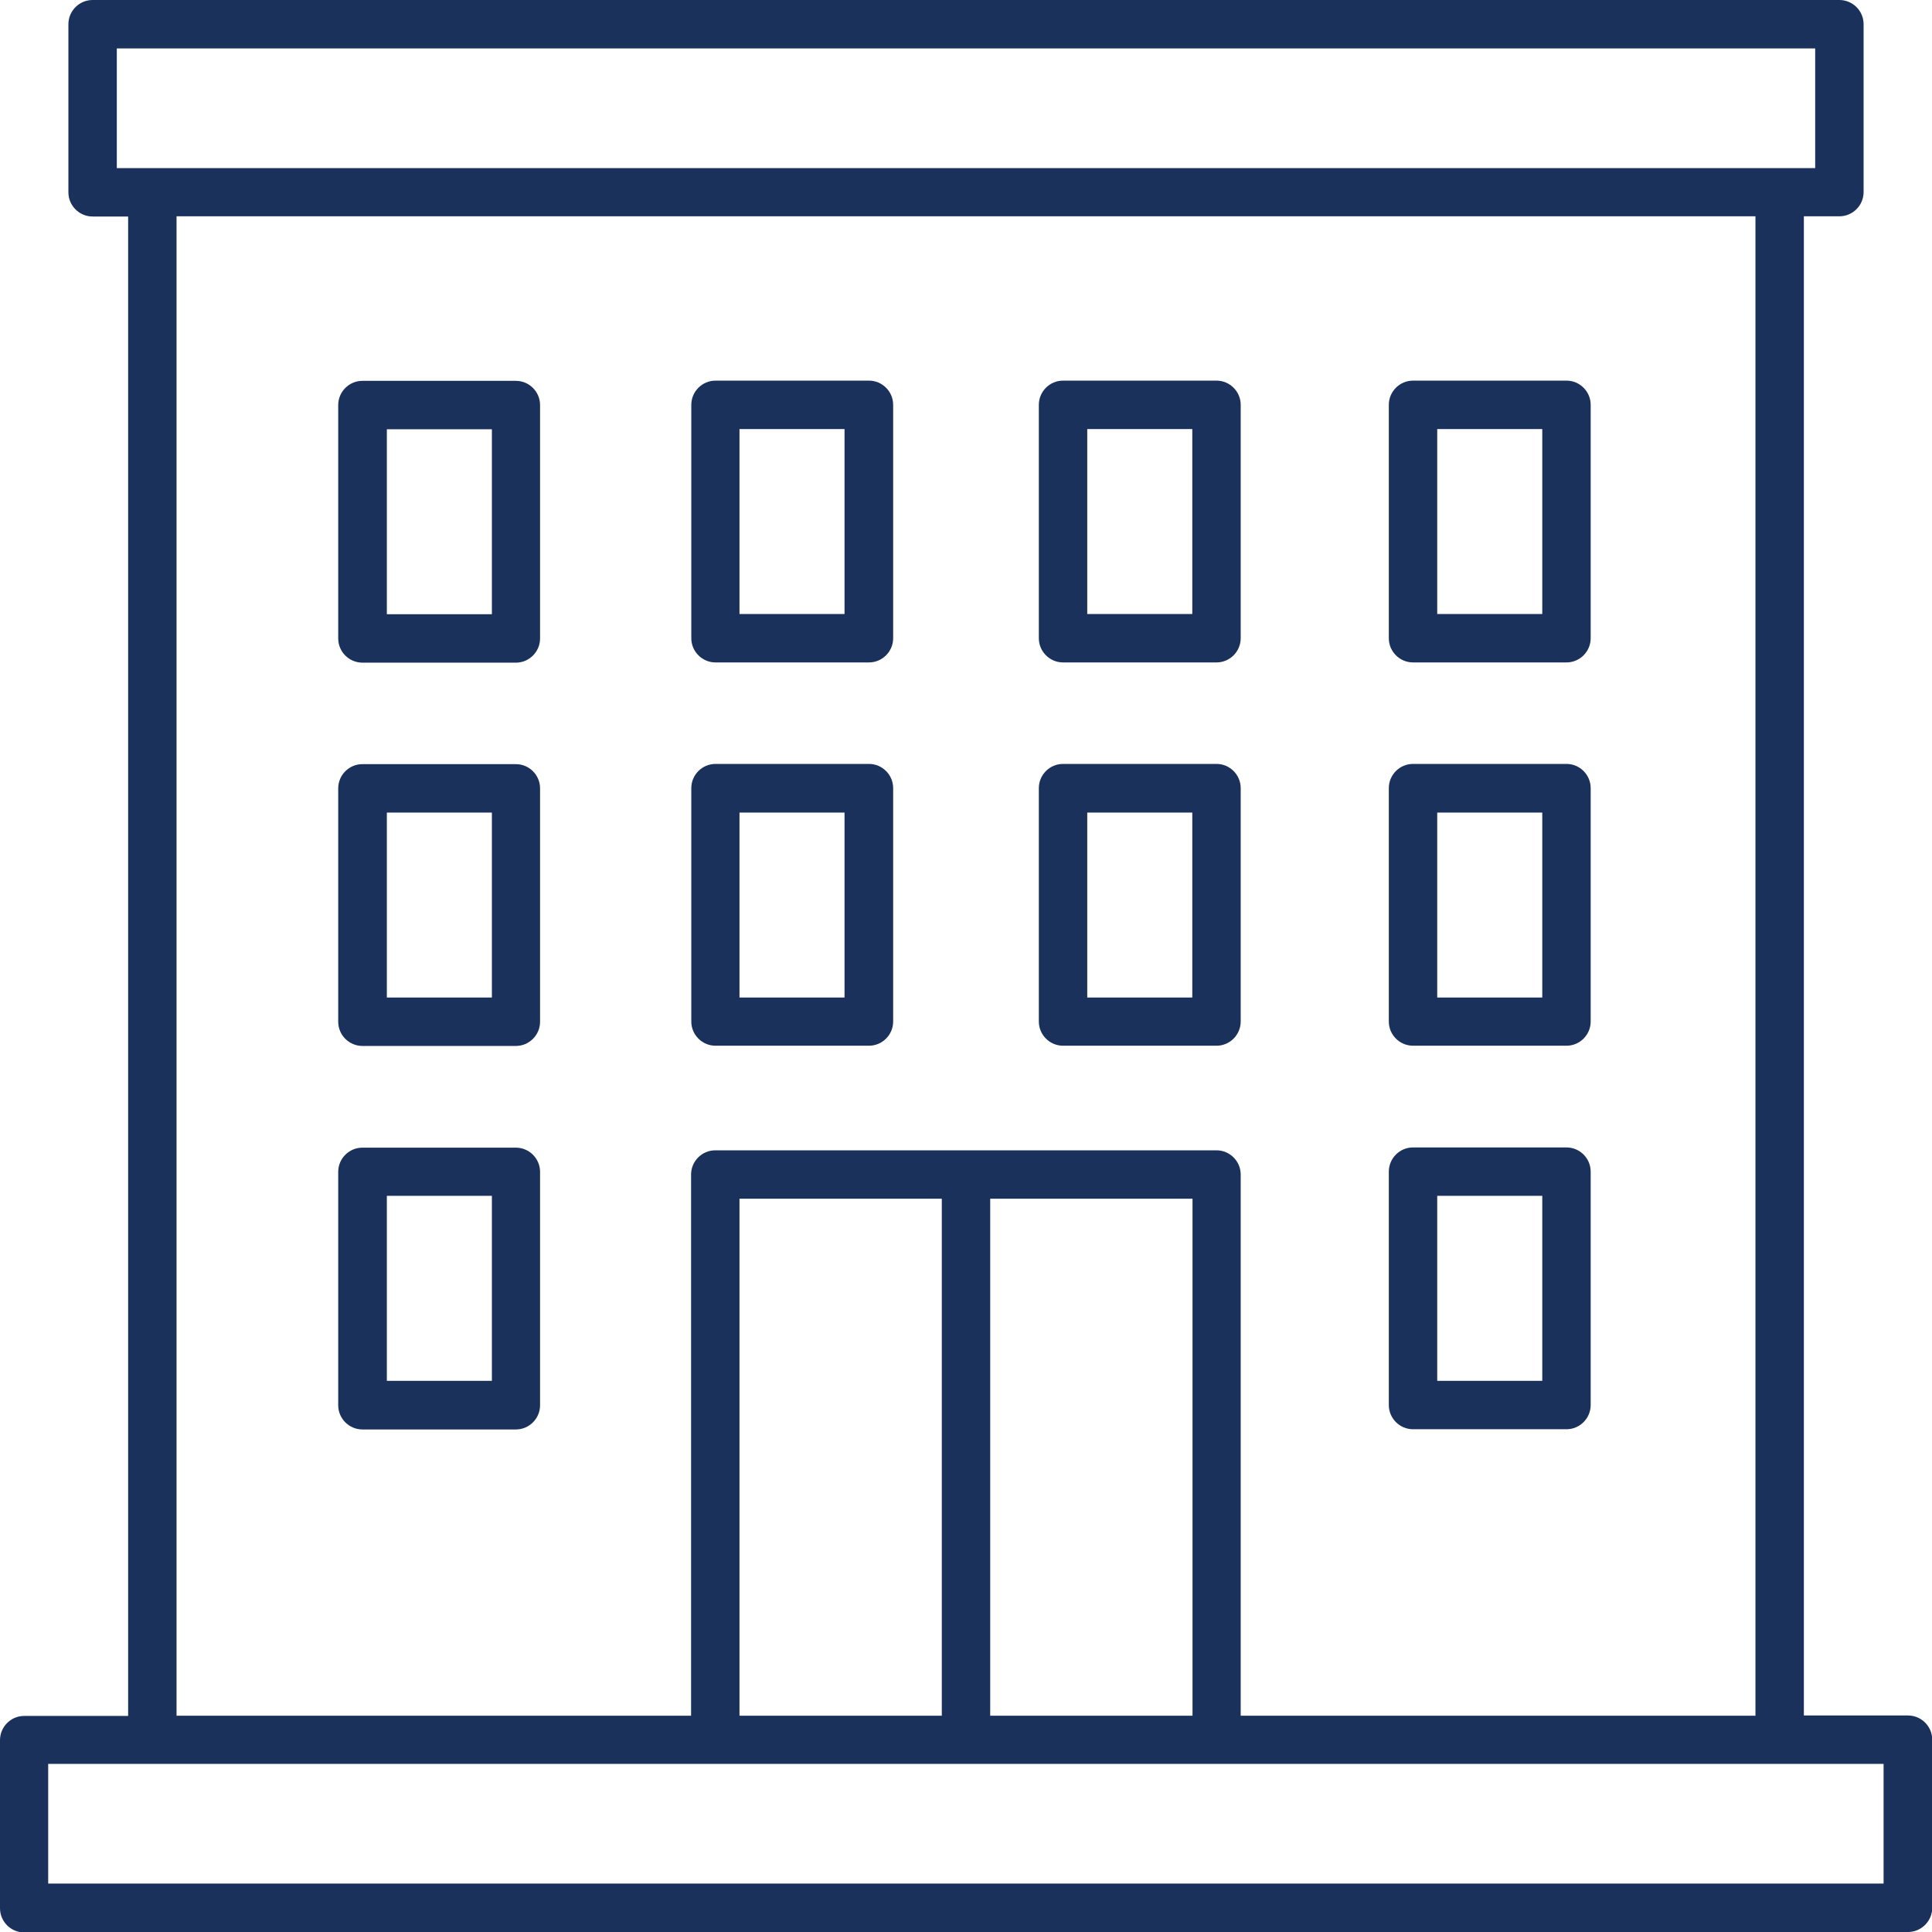
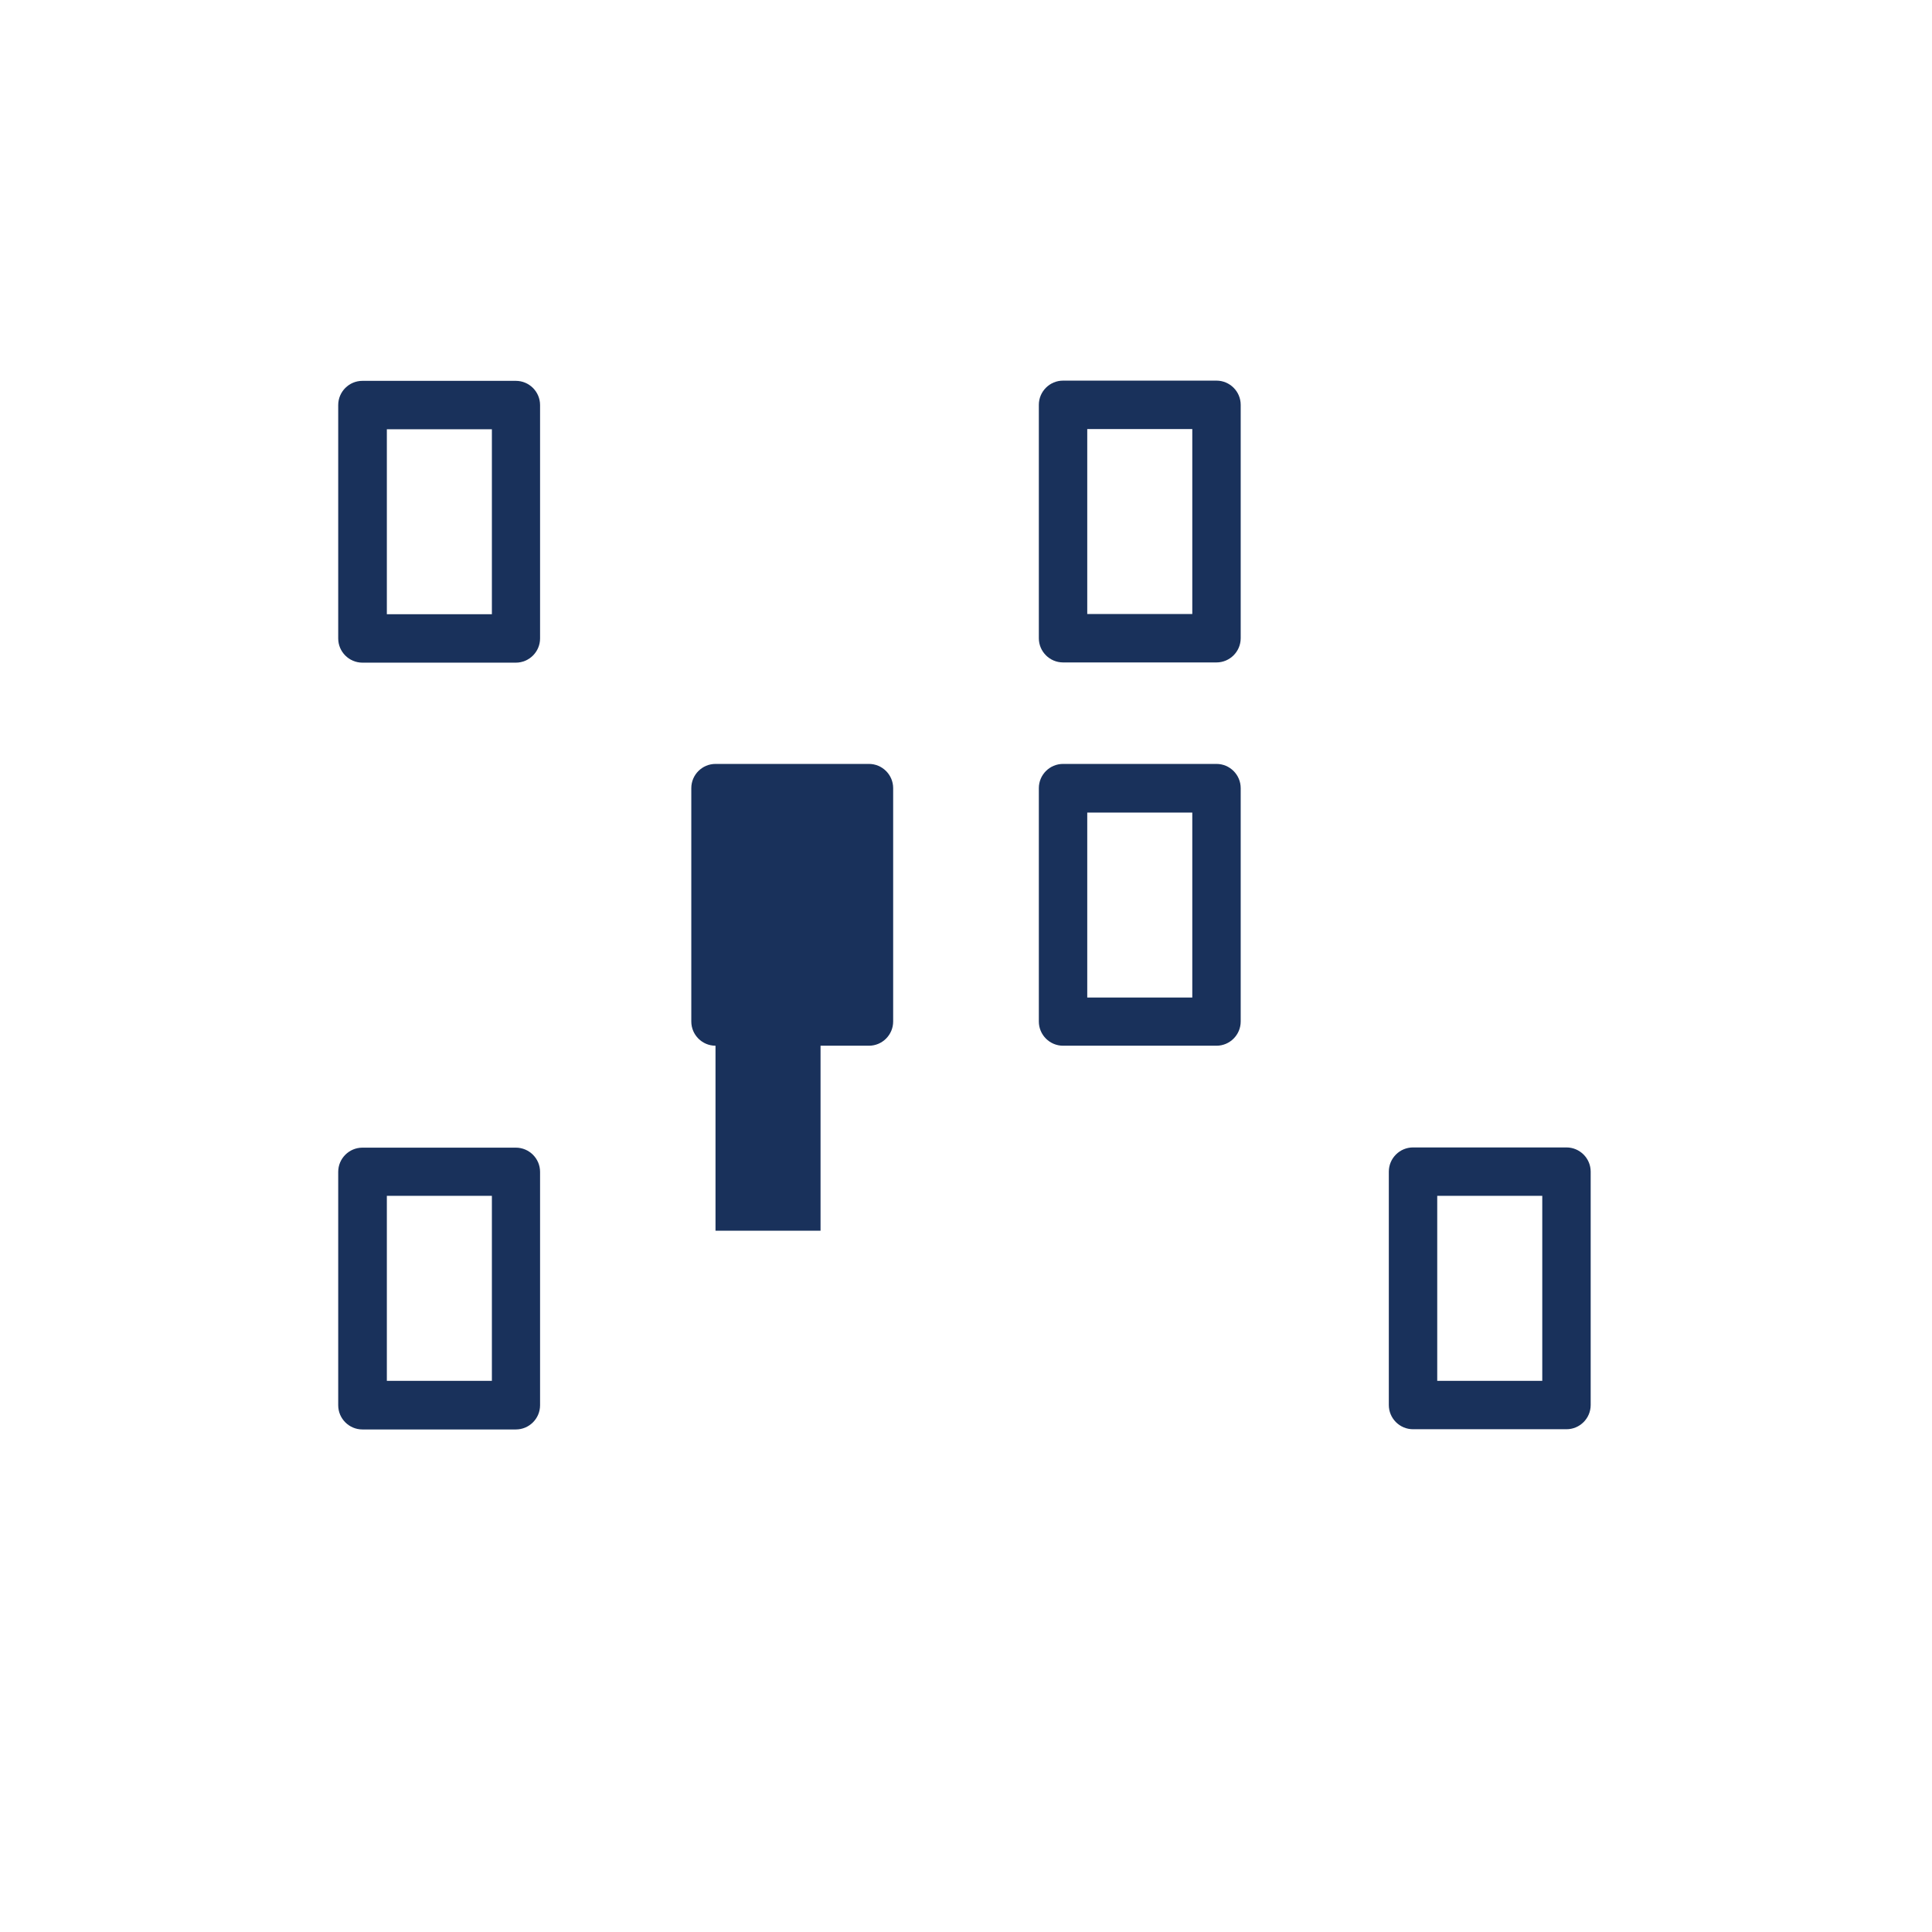
<svg xmlns="http://www.w3.org/2000/svg" id="_レイヤー_1" data-name="レイヤー 1" viewBox="0 0 87 87">
  <defs>
    <style>
      .cls-1 {
        fill: #19315b;
        stroke-width: 0px;
      }
    </style>
  </defs>
-   <path class="cls-1" d="M1.09,87h84.83c.6,0,1.09-.49,1.09-1.09v-7.57c0-.6-.49-1.09-1.09-1.09h-4.69V9.74h1.6c.6,0,1.09-.49,1.09-1.09V1.09c0-.6-.49-1.09-1.09-1.09H4.17c-.6,0-1.09.49-1.09,1.09v7.57c0,.6.49,1.09,1.09,1.09h1.6v67.52H1.09c-.6,0-1.09.49-1.09,1.09v7.57c0,.6.49,1.09,1.09,1.09ZM5.26,2.18h76.48v5.39H5.26V2.18ZM7.95,9.74h71.1v67.52h-23.18v-24.37c0-.6-.49-1.09-1.09-1.09h-22.57c-.6,0-1.09.49-1.09,1.09v24.37H7.95V9.74ZM33.3,77.26v-23.28h9.11v23.28h-9.11ZM44.59,53.98h9.11v23.28h-9.11v-23.28ZM2.17,79.43h82.65v5.39H2.17v-5.39Z" />
  <path class="cls-1" d="M63.63,64.36h6.91c.6,0,1.09-.49,1.09-1.09v-10.51c0-.6-.49-1.09-1.09-1.09h-6.91c-.6,0-1.09.49-1.09,1.09v10.51c0,.6.49,1.09,1.09,1.09ZM64.72,53.85h4.73v8.33h-4.73v-8.33Z" />
  <path class="cls-1" d="M23.23,51.68h-6.91c-.6,0-1.09.49-1.09,1.09v10.51c0,.6.49,1.09,1.09,1.09h6.91c.6,0,1.09-.49,1.09-1.09v-10.51c0-.6-.49-1.09-1.09-1.09ZM22.15,62.18h-4.73v-8.33h4.73v8.33Z" />
-   <path class="cls-1" d="M63.63,47.09h6.91c.6,0,1.09-.49,1.09-1.09v-10.51c0-.6-.49-1.09-1.09-1.09h-6.91c-.6,0-1.09.49-1.09,1.09v10.51c0,.6.49,1.09,1.09,1.09ZM64.72,36.59h4.73v8.33h-4.73v-8.33Z" />
  <path class="cls-1" d="M47.87,47.09h6.91c.6,0,1.09-.49,1.09-1.09v-10.51c0-.6-.49-1.09-1.09-1.09h-6.91c-.6,0-1.09.49-1.09,1.09v10.51c0,.6.49,1.09,1.09,1.09ZM48.96,36.59h4.73v8.33h-4.73v-8.33Z" />
-   <path class="cls-1" d="M32.22,47.09h6.91c.6,0,1.09-.49,1.09-1.09v-10.51c0-.6-.49-1.09-1.09-1.09h-6.91c-.6,0-1.09.49-1.09,1.09v10.51c0,.6.49,1.09,1.09,1.09ZM33.3,36.59h4.73v8.33h-4.73v-8.33Z" />
+   <path class="cls-1" d="M32.22,47.09h6.91c.6,0,1.09-.49,1.09-1.09v-10.51c0-.6-.49-1.09-1.09-1.09h-6.91c-.6,0-1.09.49-1.09,1.09v10.51c0,.6.49,1.09,1.09,1.09Zh4.73v8.33h-4.73v-8.33Z" />
  <path class="cls-1" d="M47.87,29.83h6.91c.6,0,1.09-.49,1.09-1.09v-10.51c0-.6-.49-1.09-1.09-1.09h-6.91c-.6,0-1.09.49-1.09,1.09v10.51c0,.6.49,1.09,1.09,1.09ZM48.96,19.32h4.73v8.33h-4.73v-8.33Z" />
-   <path class="cls-1" d="M32.22,29.83h6.91c.6,0,1.09-.49,1.09-1.09v-10.51c0-.6-.49-1.09-1.09-1.09h-6.91c-.6,0-1.09.49-1.09,1.09v10.51c0,.6.49,1.09,1.09,1.09ZM33.3,19.32h4.73v8.33h-4.73v-8.33Z" />
-   <path class="cls-1" d="M23.23,34.41h-6.91c-.6,0-1.09.49-1.09,1.09v10.51c0,.6.49,1.09,1.09,1.09h6.91c.6,0,1.09-.49,1.09-1.09v-10.51c0-.6-.49-1.09-1.09-1.09ZM22.15,44.92h-4.73v-8.33h4.73v8.33Z" />
-   <path class="cls-1" d="M63.63,29.83h6.91c.6,0,1.09-.49,1.09-1.09v-10.51c0-.6-.49-1.09-1.09-1.09h-6.91c-.6,0-1.09.49-1.09,1.09v10.51c0,.6.49,1.09,1.09,1.09ZM64.72,19.32h4.73v8.33h-4.73v-8.33Z" />
  <path class="cls-1" d="M23.23,17.15h-6.91c-.6,0-1.09.49-1.09,1.09v10.51c0,.6.49,1.09,1.09,1.09h6.91c.6,0,1.09-.49,1.09-1.09v-10.51c0-.6-.49-1.09-1.09-1.09ZM22.15,27.66h-4.73v-8.33h4.73v8.33Z" />
</svg>